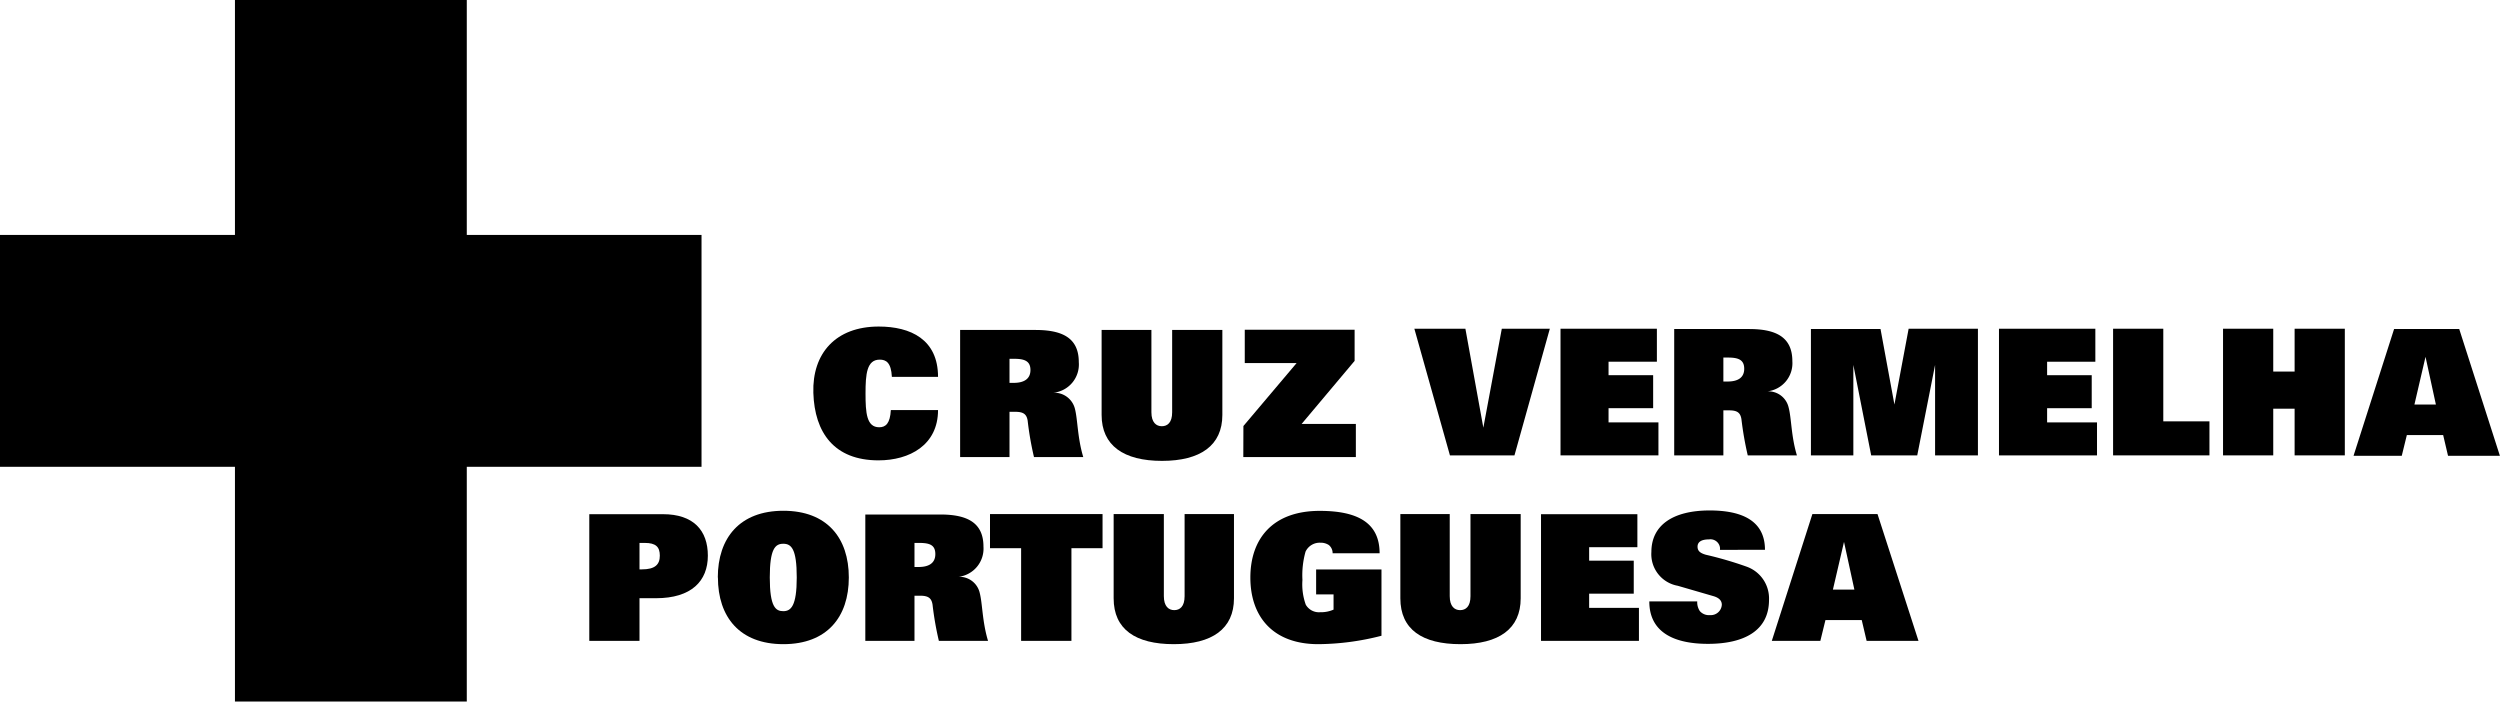
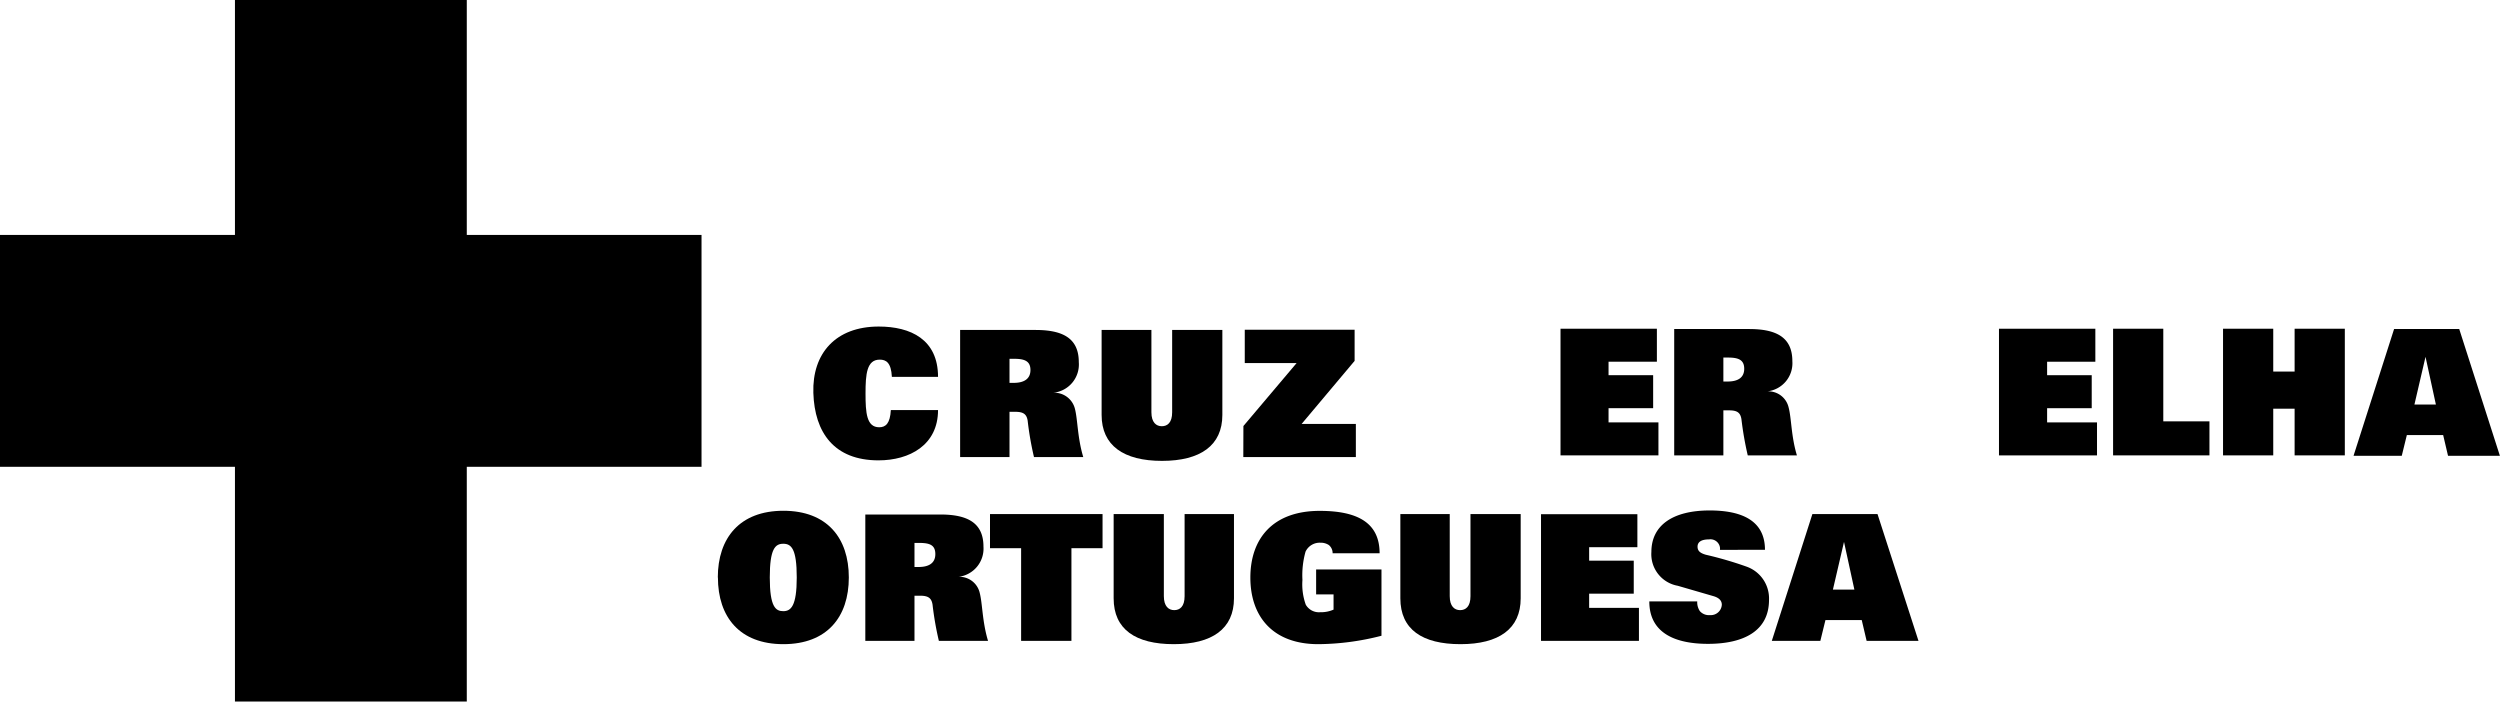
<svg xmlns="http://www.w3.org/2000/svg" width="241.01" height="67.63" viewBox="0 0 241.01 67.63">
  <defs>
    <style>
      .f930feb1-9c6c-4787-8438-534d6a9eaf39 {
        fill-rule: evenodd;
      }
    </style>
  </defs>
  <g id="f5a5240a-bcd8-4d8b-a854-f53b05dfb10f" data-name="Layer 2">
    <g id="a6761ac5-e7f5-4606-b26f-7e22aa4c1b9c" data-name="Layer 1">
      <g id="ee63aedd-3528-4028-95ff-a6952e4aa9a3" data-name="Group 191">
-         <path id="ff6d971d-0154-4d36-a1c7-1ecb8afd198a" data-name="Path 271" class="f930feb1-9c6c-4787-8438-534d6a9eaf39" d="M56.81,61.78h4.84V57.67h1.59c3.42,0,5-1.66,5-4.1s-1.39-4-4.33-4H56.81Zm4.84-6.89V52.34h.51c1.05,0,1.45.37,1.45,1.23s-.47,1.32-1.72,1.32Z" />
        <path id="a4c403b8-81d1-4693-8609-0ae4312473de" data-name="Path 272" class="f930feb1-9c6c-4787-8438-534d6a9eaf39" d="M74.21,55.67c0-2.76.52-3.25,1.3-3.25s1.3.49,1.3,3.25-.56,3.25-1.3,3.25S74.21,58.5,74.21,55.67Zm-5,0c0,3.81,2.1,6.43,6.31,6.43s6.31-2.62,6.31-6.43-2.1-6.43-6.31-6.43S69.2,51.87,69.2,55.67Z" />
        <path id="e58fa27a-5f1c-44e8-a79e-7bf1b7ddbf72" data-name="Path 273" class="f930feb1-9c6c-4787-8438-534d6a9eaf39" d="M83.42,61.78h4.74V57.43h.56c.78,0,1.08.24,1.18.85a30.16,30.16,0,0,0,.61,3.5h4.74c-.56-1.85-.53-3.57-.8-4.62a2,2,0,0,0-2.06-1.55v0a2.74,2.74,0,0,0,2.42-2.91c0-2.3-1.54-3.1-4.17-3.1H83.42V61.78Zm4.74-7.12V52.34h.44c1,0,1.57.18,1.57,1.08s-.67,1.24-1.61,1.24Z" />
        <path id="bf23e5ee-539f-4519-98b2-7f6f35a97987" data-name="Path 274" d="M98.45,61.78h4.84V52.85h3V49.56H95.44v3.29h3v8.93Z" />
        <path id="ab5b4aa1-9f82-415d-bd7b-485256ef42ad" data-name="Path 275" d="M119,49.56H114.2v7.92c0,1-.46,1.34-1,1.34s-1-.37-1-1.34V49.56h-4.84v8.12c0,3,2.12,4.42,5.8,4.42s5.8-1.47,5.8-4.42V49.56Z" />
        <path id="fef6ae26-3162-46e2-9f82-4e090f48b169" data-name="Path 276" d="M126.9,57.3h1.66v1.47a3,3,0,0,1-1.29.25,1.46,1.46,0,0,1-1.39-.73,5.82,5.82,0,0,1-.32-2.38,8.4,8.4,0,0,1,.3-2.73,1.51,1.51,0,0,1,1.44-.86,1.42,1.42,0,0,1,.8.22,1,1,0,0,1,.37.8H133c0-2.86-2-4.09-5.77-4.09-4.54,0-6.69,2.69-6.69,6.43s2.15,6.42,6.55,6.42a25,25,0,0,0,6.09-.81V54.9h-6.3v2.4Z" />
        <path id="f95fd57a-d018-42e0-8499-b24cafec50fd" data-name="Path 277" d="M146.6,49.56h-4.84v7.92c0,1-.46,1.34-1,1.34s-1-.37-1-1.34V49.56H135v8.12c0,3,2.11,4.42,5.8,4.42s5.8-1.47,5.8-4.42V49.56Z" />
        <path id="b9550a2c-e5b5-4ddf-94f4-7db8866d079b" data-name="Path 278" d="M148.54,61.78H158V58.6h-4.8V57.23h4.3V54.05h-4.3v-1.3h4.65V49.57h-9.29V61.78Z" />
        <path id="a38d4a13-2772-4c67-9647-cc8b06885797" data-name="Path 279" d="M170.15,53c0-2.84-2.28-3.79-5.33-3.79-3.57,0-5.62,1.44-5.62,4a3.09,3.09,0,0,0,2.54,3.26l3.44,1c.45.13.81.37.81.83a1.06,1.06,0,0,1-1.11,1h-.06a1.15,1.15,0,0,1-.95-.39,1.54,1.54,0,0,1-.25-.93H159c0,3.18,2.71,4.09,5.65,4.09,3.46,0,5.89-1.25,5.89-4.24a3.25,3.25,0,0,0-2.21-3.22,35.1,35.1,0,0,0-3.88-1.13c-.51-.15-.8-.34-.8-.78S164,52,164.75,52a.93.93,0,0,1,1.06.77,1,1,0,0,1,0,.24Z" />
        <path id="ed00b823-5501-4ea9-abca-078838c72f6c" data-name="Path 280" class="f930feb1-9c6c-4787-8438-534d6a9eaf39" d="M176.7,56.84l1.07-4.6h0l1,4.6Zm-5.85,4.94h4.64l.49-2h3.5l.47,2h5L181,49.56h-6.28l-3.91,12.22Z" />
-         <path id="abd67097-7f22-419f-b288-11aaf41ada19" data-name="Path 281" d="M139.73,43.9H146l3.41-12.21h-4.63L143,41.23h0l-1.73-9.54h-4.92l3.43,12.21Z" />
        <path id="ba5d6eeb-7183-435c-ae4f-95263ad7413b" data-name="Path 282" d="M150.44,43.9h9.44V40.72h-4.81V39.35h4.3V36.17h-4.3v-1.3h4.66V31.69h-9.29V43.91Z" />
        <path id="abe2501d-2c30-4c87-a51a-96884973c3f5" data-name="Path 283" class="f930feb1-9c6c-4787-8438-534d6a9eaf39" d="M161.4,43.9h4.74V39.56h.56c.78,0,1.08.23,1.18.84a31.61,31.61,0,0,0,.61,3.5h4.74c-.56-1.84-.52-3.57-.8-4.62a2,2,0,0,0-2.06-1.55v0a2.73,2.73,0,0,0,2.42-2.91c0-2.3-1.54-3.1-4.17-3.1H161.4V43.9Zm4.74-7.12V34.47h.44c.95,0,1.57.18,1.57,1.08s-.67,1.23-1.6,1.23Z" />
-         <path id="ab100c6a-533a-4a35-9bd5-a8a04cd616fe" data-name="Path 284" d="M186.58,43.9h4.1V31.69H184L182.63,39h0l-1.34-7.28h-6.71V43.9h4.09V35.18h0l1.72,8.72h4.44l1.72-8.72h0V43.9Z" />
        <path id="a0b63ad0-433d-4709-a5d8-04385567233a" data-name="Path 285" d="M192.72,43.9h9.44V40.72h-4.81V39.35h4.3V36.17h-4.3v-1.3H202V31.69h-9.29V43.91Z" />
        <path id="b1202a2c-1c20-48ea-bd48-e357c468cbcf" data-name="Path 286" d="M203.68,43.9H213V40.62h-4.45V31.69h-4.84V43.9Z" />
        <path id="a7d64820-250a-424d-8fd2-2b9599419661" data-name="Path 287" d="M221.21,43.9h4.84V31.69h-4.84v4.13h-2.06V31.69h-4.84V43.9h4.84V39.4h2.06Z" />
        <path id="a6ec9253-3952-452a-a376-97efb284bcc1" data-name="Path 288" class="f930feb1-9c6c-4787-8438-534d6a9eaf39" d="M232.76,39l1.07-4.6h0l1,4.6Zm-5.86,4.94h4.64l.49-2h3.5l.47,2h5l-3.92-12.22h-6.28L226.9,43.91Z" />
        <path id="f75ecf0c-758f-4222-a2e9-e234fbd7f091" data-name="Path 289" d="M85.88,39.53c-.07,1.29-.49,1.66-1.12,1.66-1.22,0-1.32-1.39-1.32-3.26s.12-3.26,1.37-3.26c.6,0,1.1.27,1.17,1.66h4.45c0-3.6-2.63-4.85-5.72-4.85-4.14,0-6.42,2.58-6.3,6.4s2,6.5,6.28,6.5c3,0,5.74-1.48,5.74-4.85Z" />
        <path id="ba552c1b-5ffa-4154-a938-077ba25b59ce" data-name="Path 290" class="f930feb1-9c6c-4787-8438-534d6a9eaf39" d="M92.57,44.06h4.75V39.7h.56c.78,0,1.09.23,1.19.85a30,30,0,0,0,.61,3.51h4.75c-.56-1.85-.53-3.58-.8-4.64a2.05,2.05,0,0,0-2.07-1.56v0A2.74,2.74,0,0,0,104,34.91c0-2.31-1.55-3.1-4.18-3.1H92.56V44.06Zm4.75-7.15V34.59h.44c.95,0,1.58.18,1.58,1.08s-.68,1.24-1.61,1.24Z" />
        <path id="e5804179-d2b7-48f2-a619-442477f23d43" data-name="Path 291" d="M117.84,31.81H113v7.94c0,1-.46,1.34-1,1.34s-1-.37-1-1.34V31.81H106.2V40c0,2.95,2.12,4.43,5.82,4.43s5.82-1.48,5.82-4.43Z" />
        <path id="fdb5ac93-a3ca-4f31-8cca-14b7b833517f" data-name="Path 292" d="M119.86,44.06h10.85V40.87h-5.23l5.11-6.08v-3H120V35h5l-5.13,6.07Z" />
        <path id="b42efa7a-9bb9-4c71-9403-eb94db415bc6" data-name="Path 293" d="M22.65,0H45V22.65H67.63V45H45V67.63H22.65V45H0V22.65H22.65Z" />
      </g>
    </g>
  </g>
</svg>